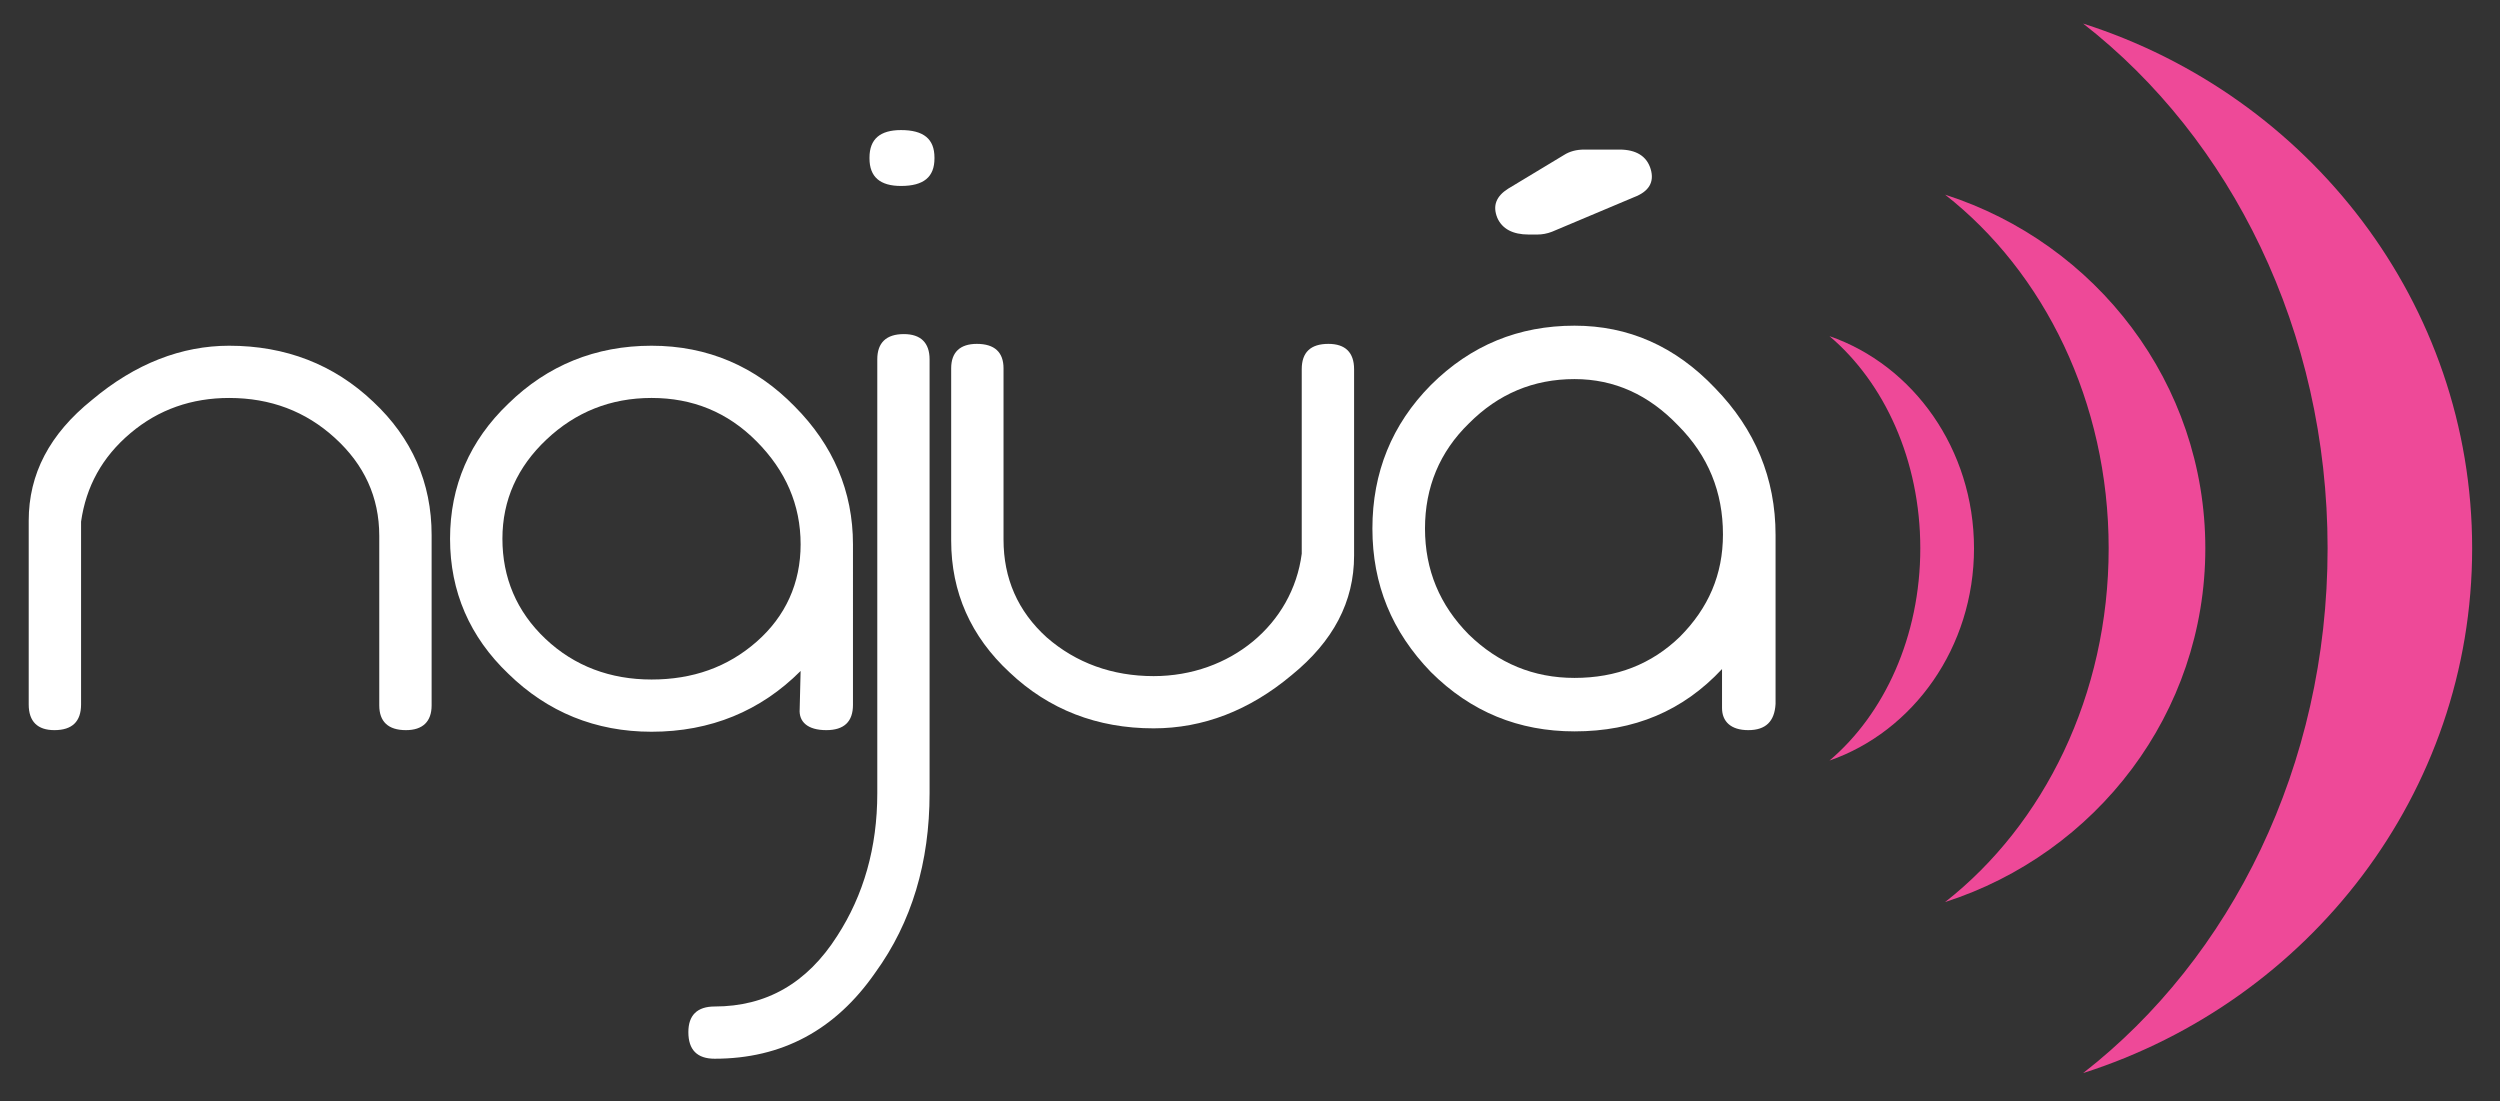
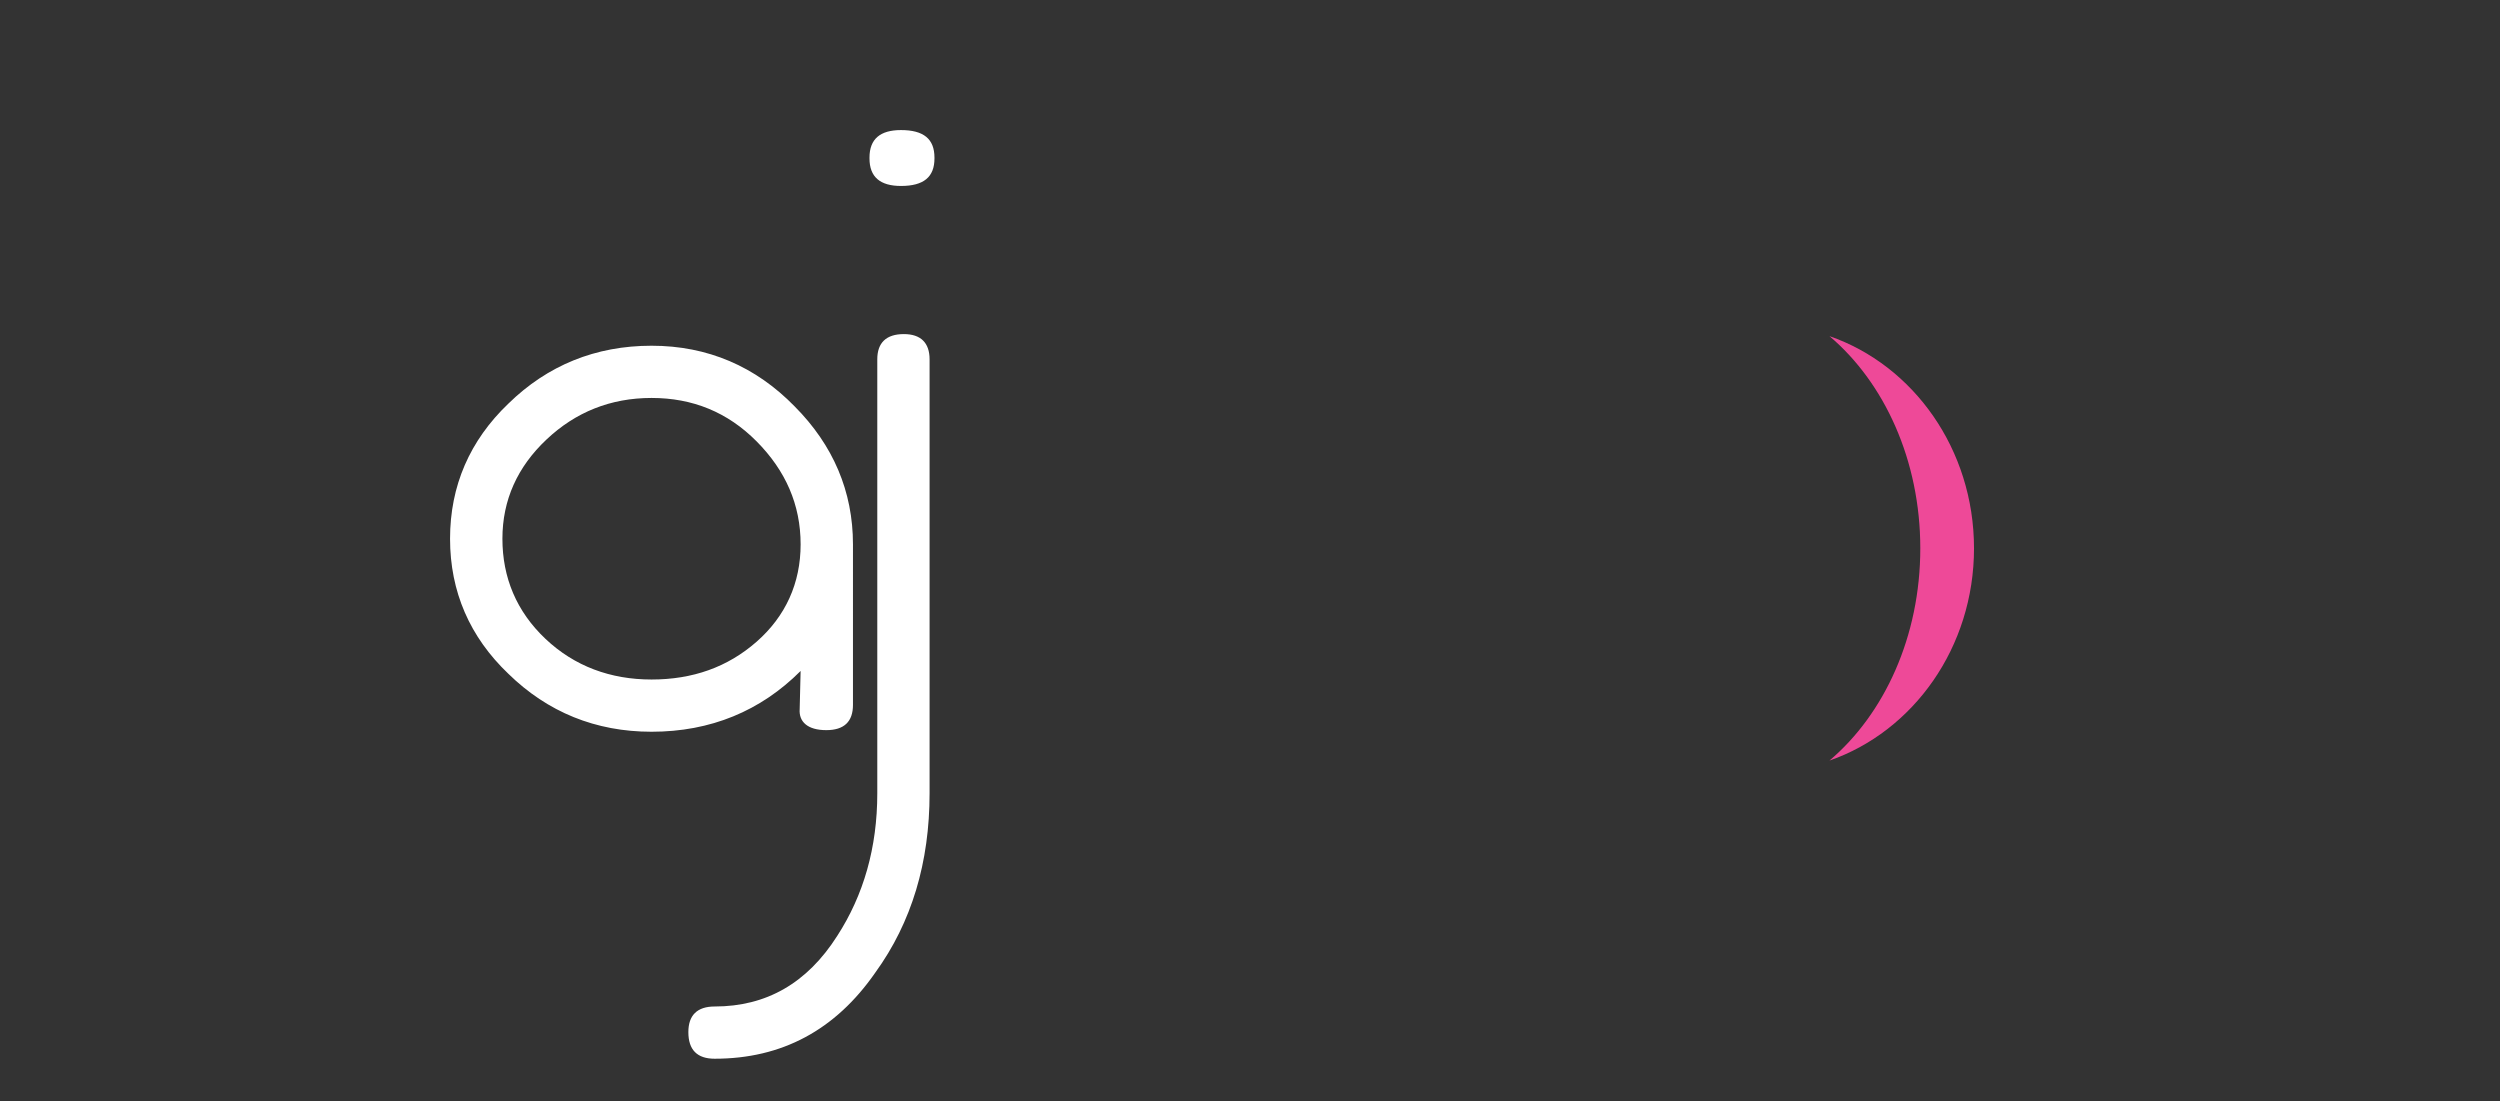
<svg xmlns="http://www.w3.org/2000/svg" xmlns:ns1="https://boxy-svg.com" version="1.1" id="Layer_1" x="0px" y="0px" width="404" height="178" viewBox="0 0 404 178" enable-background="new 0 0 404 178">
  <rect x="0" y="0" width="404" height="178" fill="#333333" stroke="none" />
  <defs>
    <ns1:export>
      <ns1:file format="svg" />
    </ns1:export>
  </defs>
  <g>
-     <path fill-rule="evenodd" clip-rule="evenodd" fill="#FFFFFF" d="M4.64,84.15v29.69c0,2.77,1.44,4.15,4.15,4.15 c2.87,0,4.31-1.38,4.31-4.15V84.3c0.81-5.69,3.42-10.46,7.98-14.3c4.55-3.85,9.93-5.69,15.95-5.69c6.67,0,12.37,2.15,17.09,6.46 c4.72,4.3,7.17,9.53,7.17,15.84v27.38c0,2.62,1.44,4,4.31,4c2.71,0,4.15-1.38,4.15-4V86.46c0-8.46-3.19-15.69-9.44-21.54 c-6.35-6.03-14.16-9.05-23.28-9.05c-7.65,0-15.14,2.86-22.14,8.74C7.99,70.15,4.64,76.61,4.64,84.15z" />
    <path fill-rule="evenodd" clip-rule="evenodd" fill="#FFFFFF" d="M105.29,109.81c-6.63,0-12.45-2.14-17.14-6.57 c-4.69-4.43-6.96-9.92-6.96-16.18c0-6.26,2.43-11.61,7.12-16.03c4.69-4.43,10.35-6.72,16.98-6.72s12.29,2.29,16.98,7.02 s7.11,10.23,7.11,16.64c0,6.26-2.42,11.61-7.11,15.73C117.58,107.82,111.92,109.81,105.29,109.81z M137.84,87.97 c0-8.55-3.19-16.03-9.42-22.29c-6.31-6.47-14.07-9.81-23.13-9.81s-16.82,3.18-23.13,9.35c-6.24,5.96-9.43,13.29-9.43,21.84 c0,8.55,3.19,15.88,9.43,21.83c6.31,6.17,14.07,9.36,23.13,9.36c9.54,0,17.63-3.35,24.09-9.82l-0.15,6.15 c-0.16,2.05,1.27,3.41,4.3,3.41c2.87,0,4.31-1.36,4.31-4.08V87.97z" />
    <path fill-rule="evenodd" clip-rule="evenodd" fill="#FFFFFF" d="M140.51,25.47v0.13c0,3.01,1.73,4.45,5.09,4.45 c3.67,0,5.41-1.44,5.41-4.45v-0.13c0-3.01-1.74-4.45-5.41-4.45C142.24,21.02,140.51,22.46,140.51,25.47z M141.77,58.06v70.14 c0,8.77-2.21,16.44-6.46,23.02c-4.87,7.67-11.48,11.43-19.82,11.43c-2.84,0-4.25,1.43-4.25,4.14c0,2.86,1.41,4.3,4.25,4.3 c10.85,0,19.51-4.62,25.96-13.92c5.9-8.14,8.77-17.85,8.77-28.97V58.06c0-2.66-1.43-4.07-4.15-4.07 C143.2,53.99,141.77,55.4,141.77,58.06z" />
-     <path fill-rule="evenodd" clip-rule="evenodd" fill="#FFFFFF" d="M157.86,55.57c-2.72,0-4.15,1.36-4.15,3.95v27.83 c0,8.37,3.19,15.52,9.43,21.3c6.35,6.02,14.17,9.05,23.28,9.05c7.98,0,15.47-2.87,22.31-8.6c6.73-5.47,10.09-11.86,10.09-19.31 V59.67c0-2.74-1.44-4.1-4.15-4.1c-2.88,0-4.31,1.36-4.31,4.1v29.81c-1.47,11.41-11.56,19.78-23.94,19.78 c-6.67,0-12.53-2.13-17.25-6.24c-4.72-4.26-7-9.58-7-15.82V59.52C162.17,56.93,160.73,55.57,157.86,55.57z" />
-     <path fill-rule="evenodd" clip-rule="evenodd" fill="#FFFFFF" d="M254.44,109.55c-6.64,0-12.32-2.38-17.06-6.99 c-4.73-4.76-7.1-10.48-7.1-17.15s2.37-12.39,7.1-16.99c4.74-4.77,10.42-7.16,17.06-7.16c6.47,0,12,2.55,16.73,7.48 c4.9,4.92,7.26,10.79,7.26,17.62c0,6.51-2.36,11.91-6.94,16.52C266.91,107.33,261.23,109.55,254.44,109.55z M286.93,86.45 c0-9.17-3.31-17.08-9.76-23.72c-6.47-6.81-14.05-10.1-22.73-10.1c-9,0-16.74,3.14-23.21,9.59c-6.3,6.36-9.45,14.14-9.45,23.19 c0,9.05,3.15,16.68,9.45,23.19c6.47,6.45,14.21,9.59,23.21,9.59c9.63,0,17.52-3.3,23.84-10.07v6.3c0,2.16,1.41,3.57,4.24,3.57 s4.25-1.41,4.41-4.23V86.45z M243.7,30.5c-1.9,1.21-2.53,2.72-1.74,4.69c0.79,1.81,2.53,2.71,5.06,2.71h1.42 c0.79,0,1.58-0.15,2.36-0.45l13.27-5.59c2.37-0.9,3.31-2.41,2.68-4.53c-0.63-2.11-2.37-3.16-5.05-3.16h-5.68 c-1.27,0-2.37,0.29-3.32,0.9L243.7,30.5z" />
  </g>
-   <path fill-rule="evenodd" clip-rule="evenodd" d="M336.63,173.41c36.49-11.64,62.87-45.2,62.87-84.8 c0-39.59-26.38-73.16-62.87-84.8c23.86,18.56,39.51,49.62,39.51,84.8C376.14,123.8,360.49,154.86,336.63,173.41z" style="fill: rgb(238, 73, 152);" />
-   <path fill-rule="evenodd" clip-rule="evenodd" d="M314.33,145.77c24.41-7.84,42.05-30.47,42.05-57.16 s-17.64-49.31-42.05-57.15c15.96,12.5,26.43,33.44,26.43,57.15C340.76,112.33,330.29,133.26,314.33,145.77z" style="fill: rgb(238, 73, 152);" />
  <path fill-rule="evenodd" clip-rule="evenodd" d="M295.64,122.91C309.2,118.2,319,104.62,319,88.61 c0-16.01-9.8-29.59-23.36-34.29c8.87,7.5,14.68,20.06,14.68,34.29S304.51,115.4,295.64,122.91z" style="paint-order: fill; fill: rgb(238, 73, 152);" />
</svg>